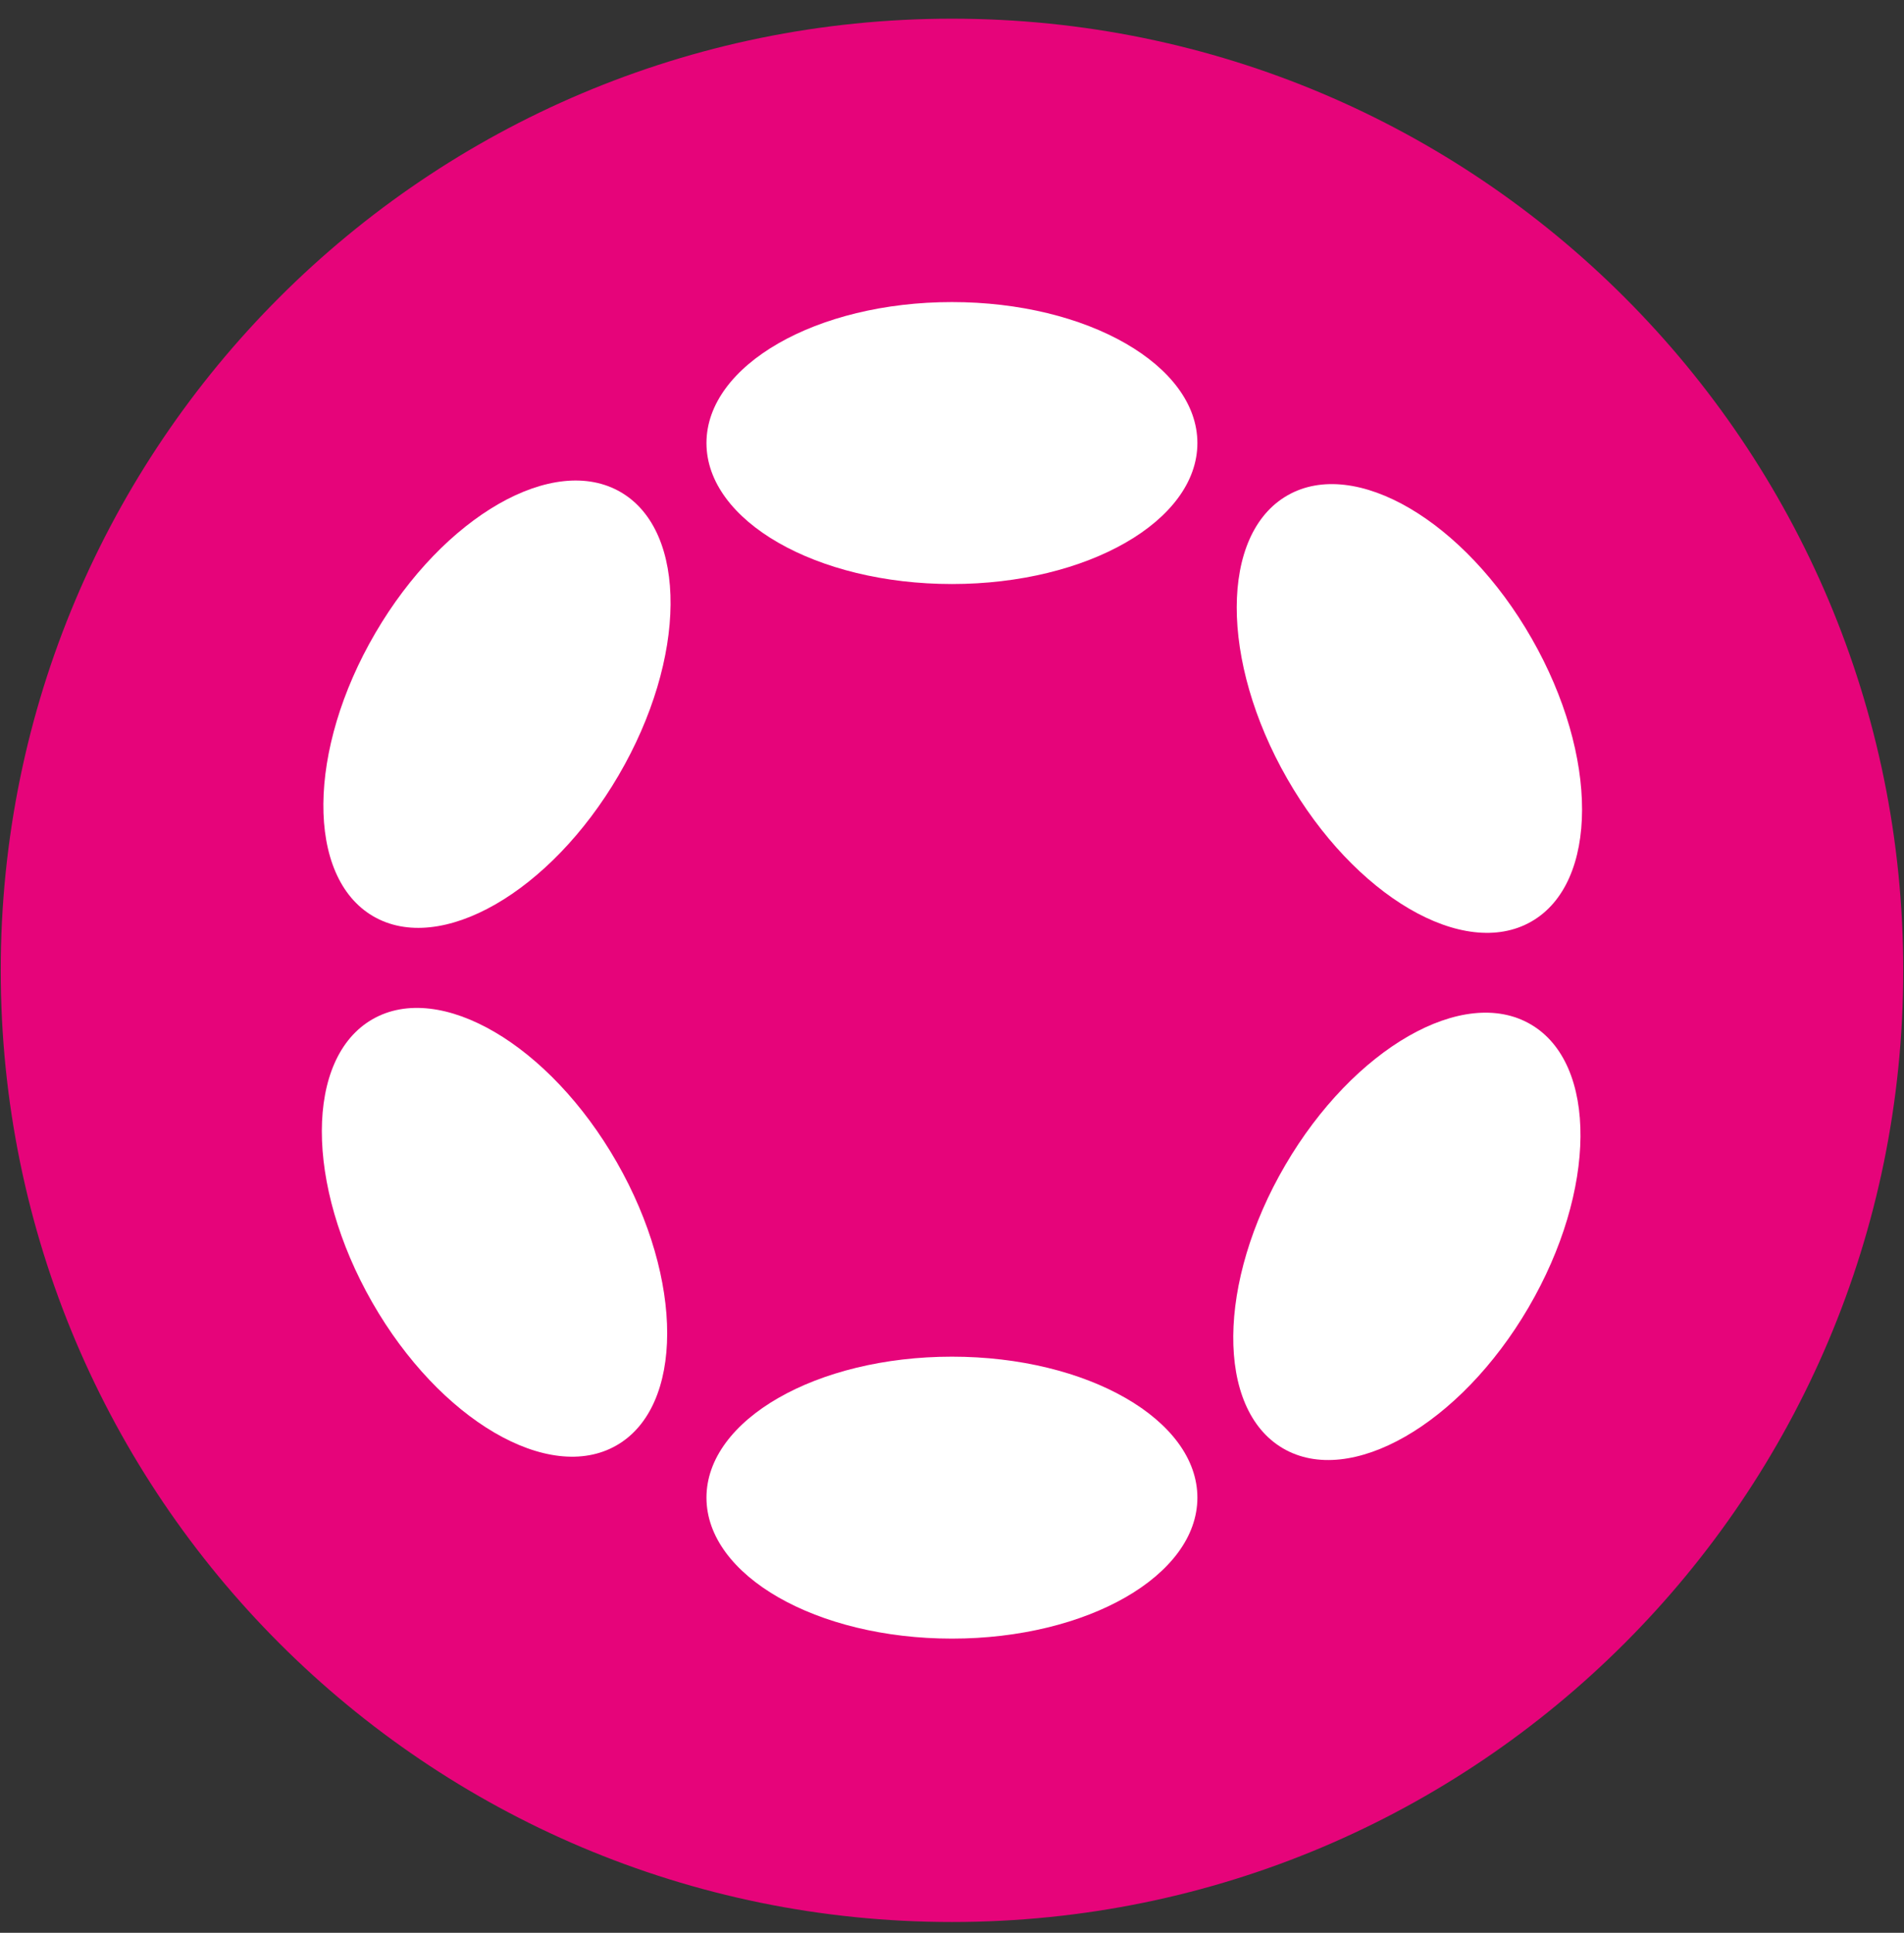
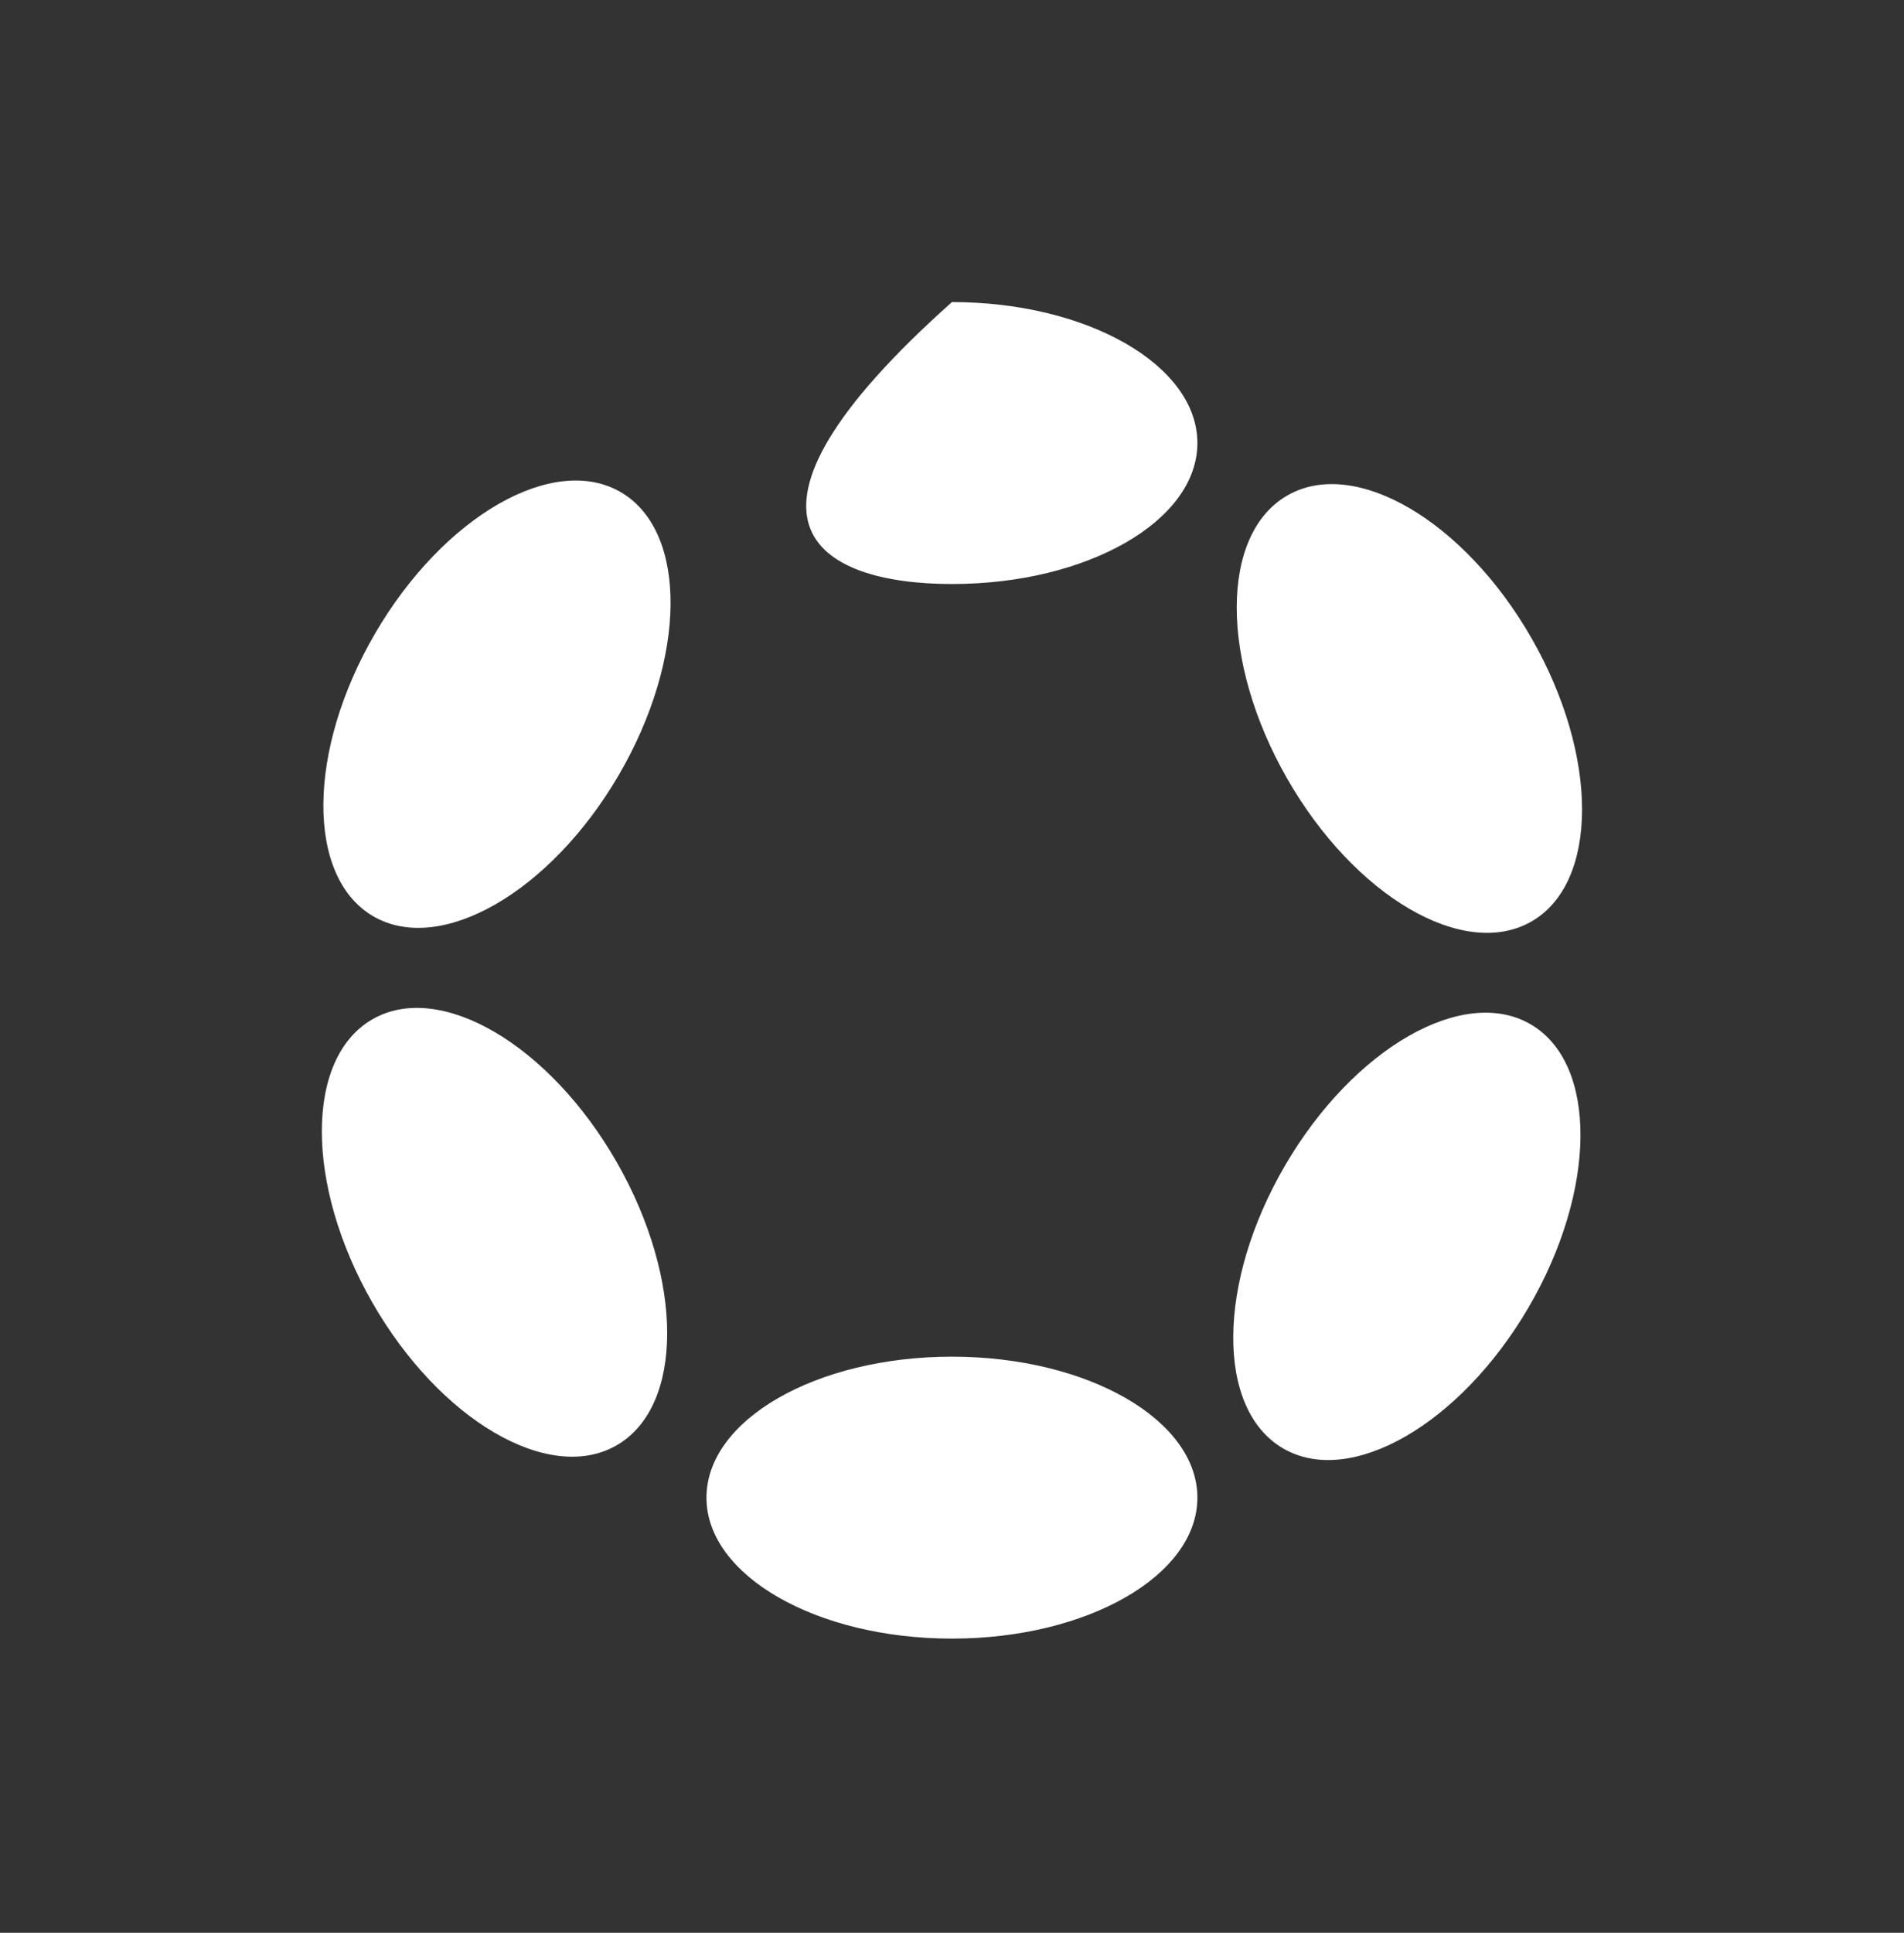
<svg xmlns="http://www.w3.org/2000/svg" width="68" height="69" viewBox="0 0 68 69" fill="none">
  <rect x="0" y="0" width="68" height="69" fill="#333333" stroke="none" />
-   <path d="M33.999 68.614C52.762 68.614 67.973 53.403 67.973 34.64C67.973 15.877 52.762 0.667 33.999 0.667C15.237 0.667 0.026 15.877 0.026 34.64C0.026 53.403 15.237 68.614 33.999 68.614Z" fill="#E6047A" />
-   <path d="M33.998 20.849C38.839 20.849 42.764 18.596 42.764 15.817C42.764 13.038 38.839 10.784 33.998 10.784C29.156 10.784 25.231 13.038 25.231 15.817C25.231 18.596 29.156 20.849 33.998 20.849Z" fill="white" />
+   <path d="M33.998 20.849C38.839 20.849 42.764 18.596 42.764 15.817C42.764 13.038 38.839 10.784 33.998 10.784C25.231 18.596 29.156 20.849 33.998 20.849Z" fill="white" />
  <path d="M33.998 58.497C38.839 58.497 42.764 56.244 42.764 53.465C42.764 50.685 38.839 48.432 33.998 48.432C29.156 48.432 25.231 50.685 25.231 53.465C25.231 56.244 29.156 58.497 33.998 58.497Z" fill="white" />
  <path d="M54.689 32.9C57.101 31.521 57.108 26.995 54.703 22.793C52.299 18.59 48.395 16.305 45.983 17.684C43.57 19.063 43.563 23.589 45.968 27.792C48.373 31.994 52.277 34.28 54.689 32.9Z" fill="white" />
  <path d="M22.015 51.601C24.427 50.221 24.433 45.695 22.029 41.493C19.624 37.291 15.719 35.003 13.307 36.384C10.895 37.764 10.889 42.289 13.293 46.492C15.698 50.694 19.603 52.981 22.015 51.601Z" fill="white" />
  <path d="M54.59 46.676C57.033 42.497 57.069 37.971 54.669 36.569C52.27 35.166 48.344 37.417 45.901 41.597C43.457 45.777 43.422 50.302 45.821 51.705C48.22 53.108 52.146 50.856 54.59 46.676Z" fill="white" />
  <path d="M22.174 17.572C19.774 16.168 15.848 18.42 13.405 22.599C10.962 26.778 10.926 31.303 13.324 32.707C15.724 34.11 19.649 31.858 22.093 27.679C24.536 23.5 24.572 18.975 22.174 17.572Z" fill="white" />
</svg>